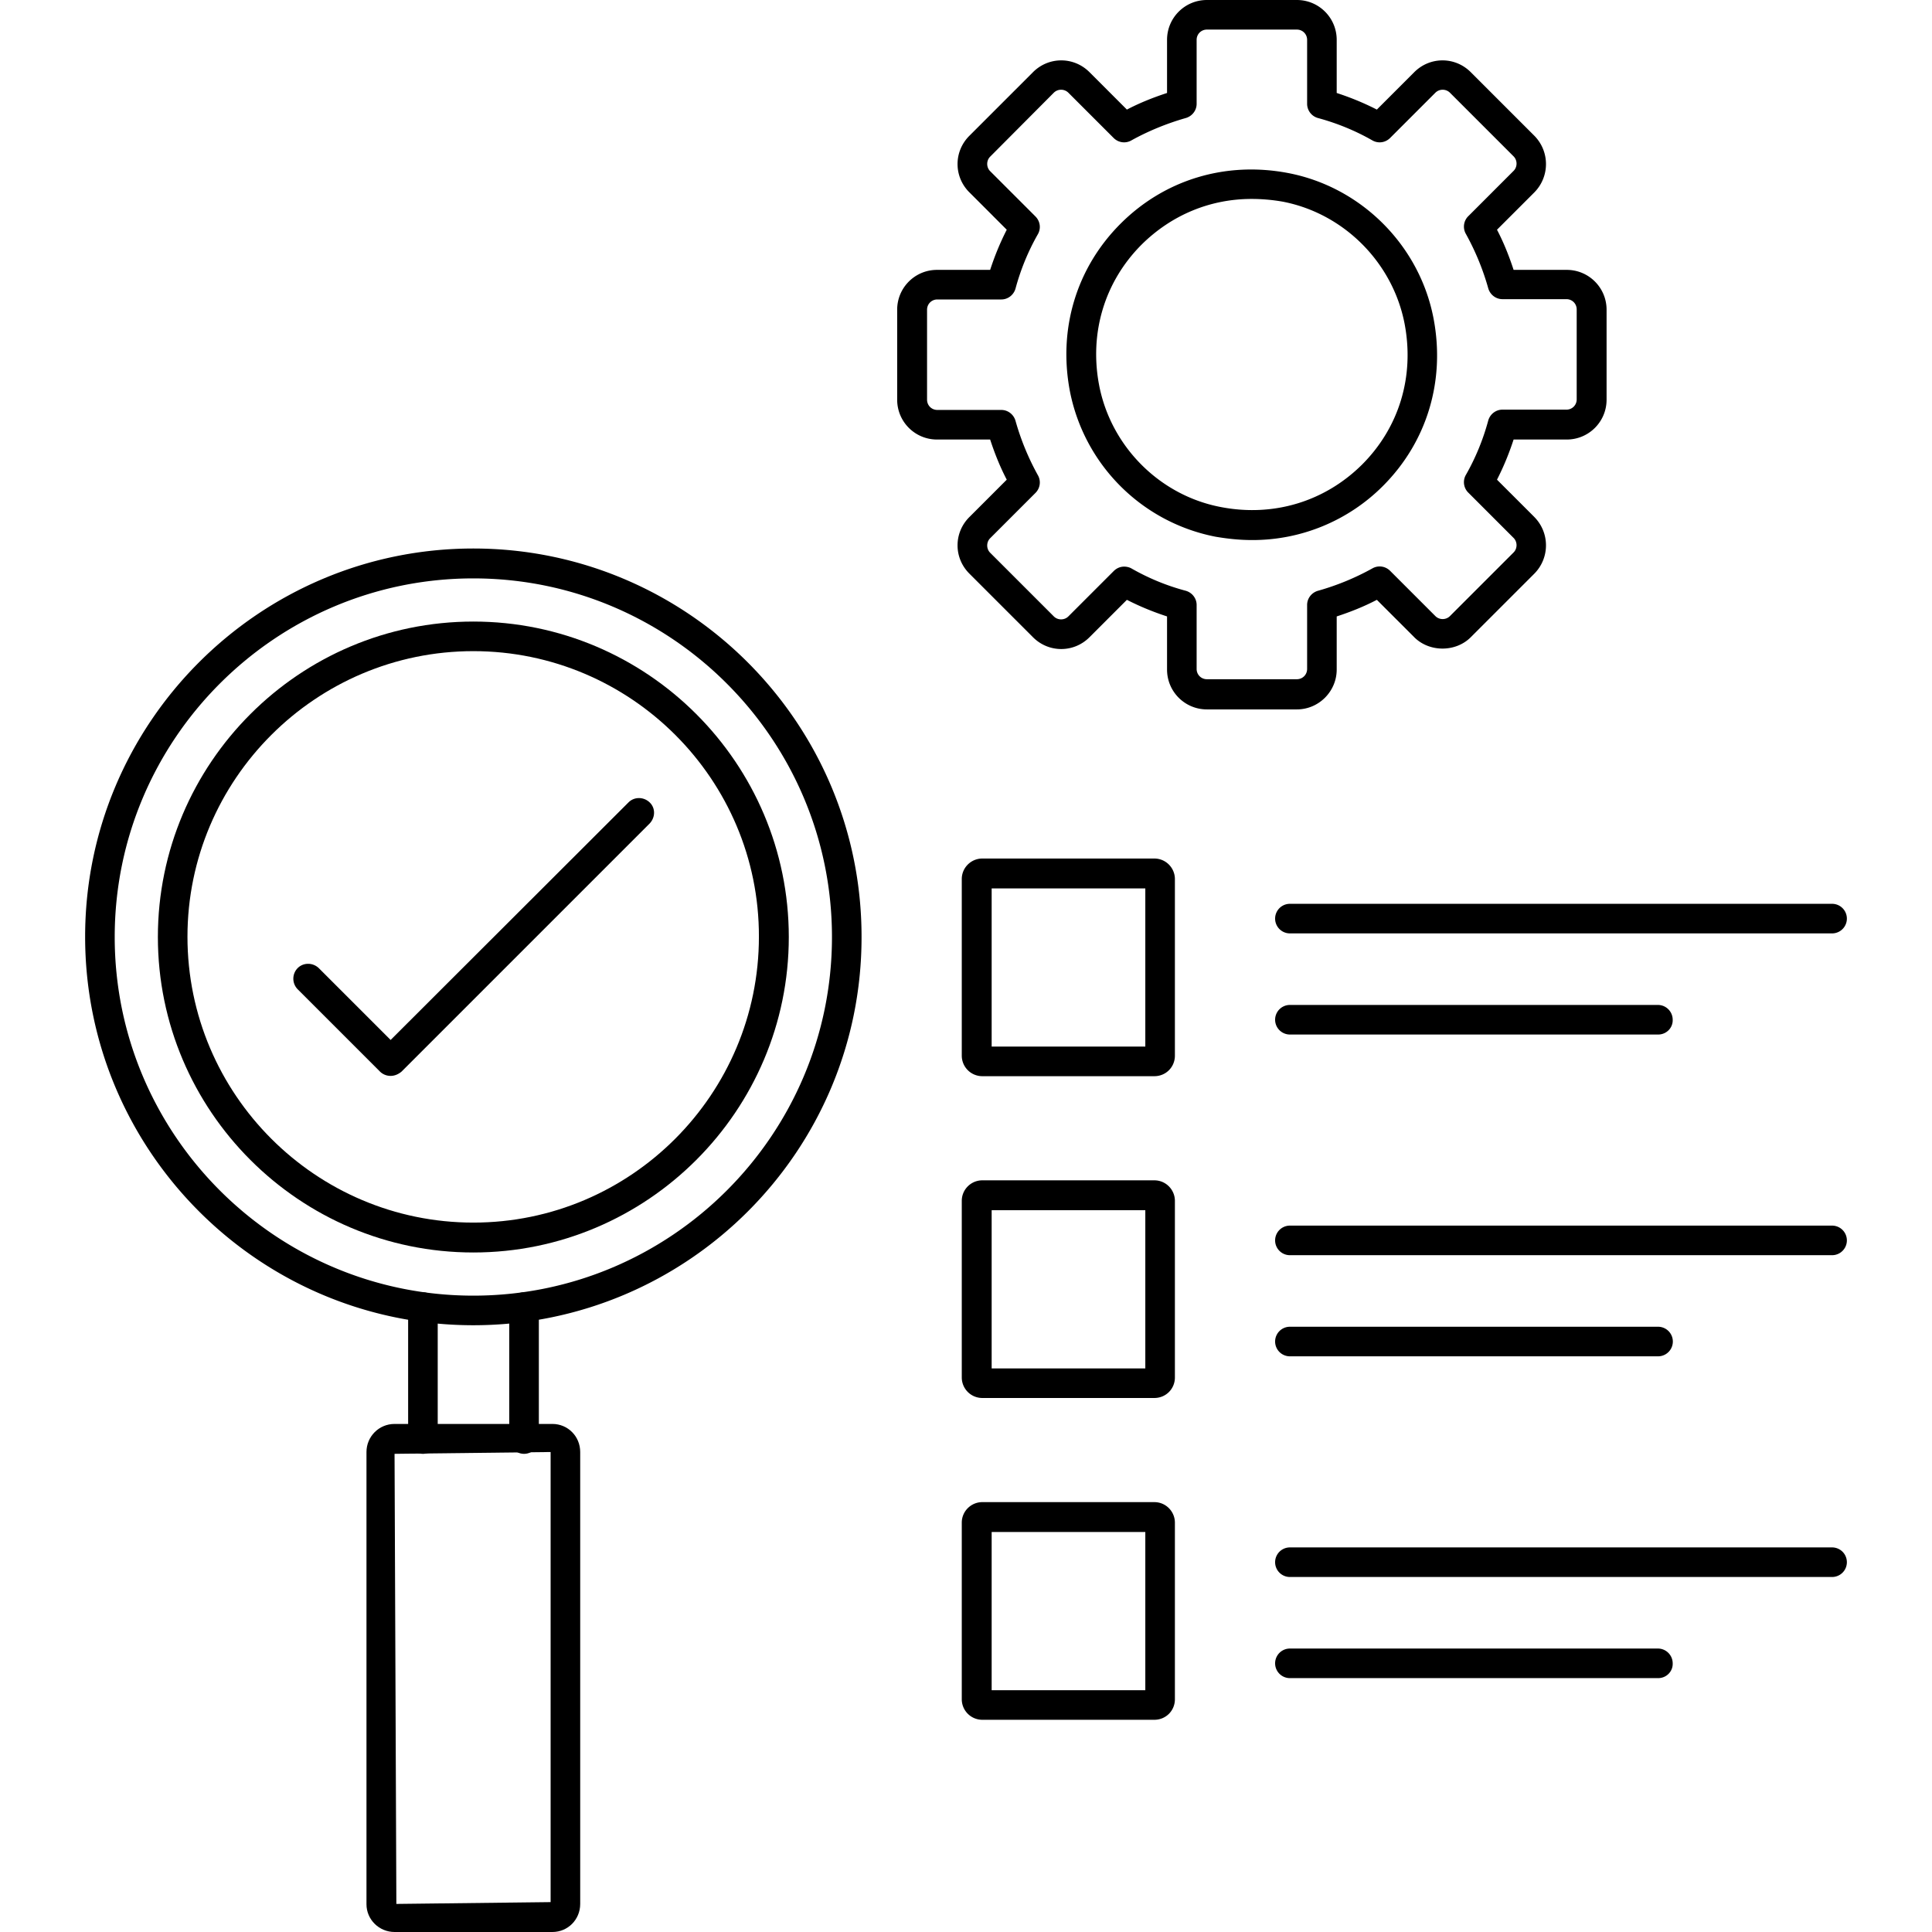
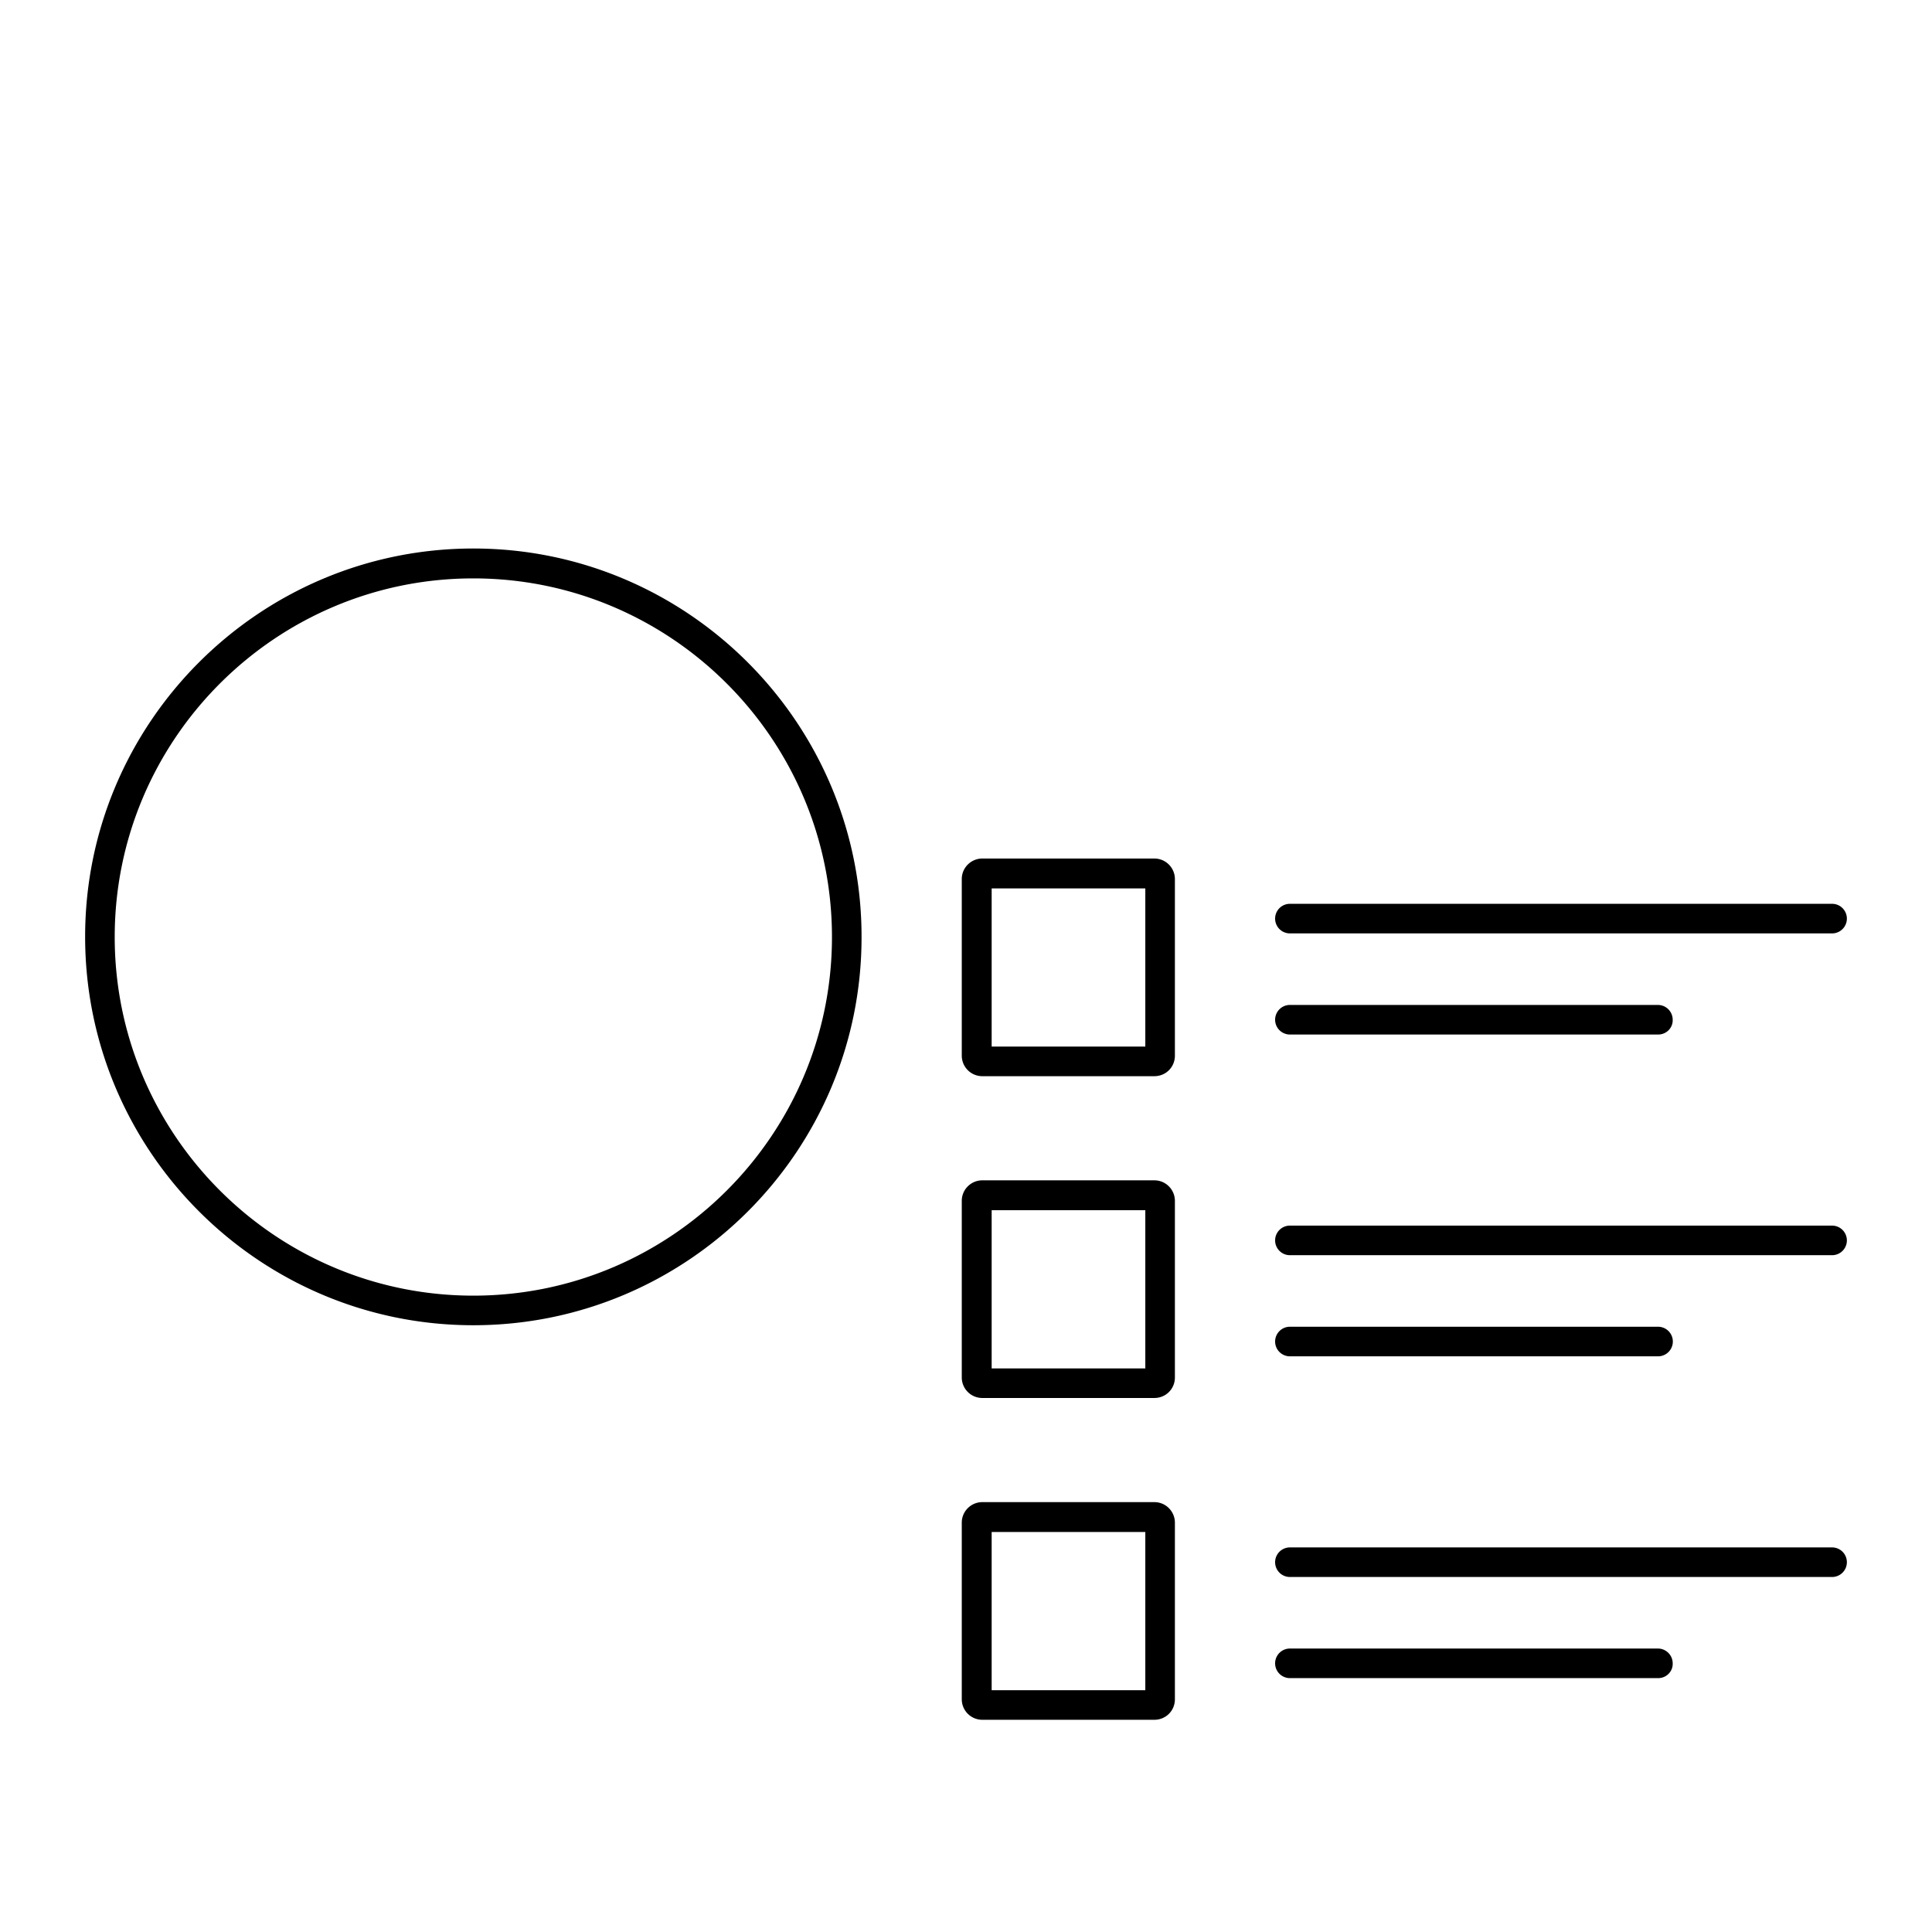
<svg xmlns="http://www.w3.org/2000/svg" xml:space="preserve" viewBox="0 0 64 64">
  <path d="M38.24 35.65h-5.7a.68.68 0 0 1-.68-.68v-5.85c0-.38.31-.68.68-.68h5.7c.38 0 .68.31.68.68v5.85c0 .38-.3.68-.68.68m-5.39-.98h5.09v-5.24h-5.09zM60.69 30.92H42.73a.49.49 0 0 1 0-.98h17.96a.49.49 0 0 1 0 .98M54.93 34.27h-12.2a.49.49 0 0 1 0-.98h12.19c.27 0 .49.22.49.49.01.27-.21.49-.48.49M38.24 46.31h-5.7a.68.68 0 0 1-.68-.68v-5.85c0-.38.31-.68.68-.68h5.7c.38 0 .68.31.68.68v5.85c0 .38-.3.68-.68.68m-5.39-.98h5.09v-5.24h-5.09zM60.69 41.58H42.73a.49.49 0 0 1 0-.98h17.96a.49.49 0 0 1 0 .98M54.93 44.93h-12.2a.49.49 0 0 1 0-.98h12.19a.49.49 0 0 1 .01.98M38.24 56.97h-5.7a.68.68 0 0 1-.68-.68v-5.85c0-.38.31-.68.68-.68h5.7c.38 0 .68.31.68.68v5.85c0 .38-.3.68-.68.68m-5.39-.98h5.09v-5.24h-5.09zM60.69 52.24H42.73a.49.49 0 0 1 0-.98h17.96a.49.49 0 0 1 0 .98M54.93 55.59h-12.2a.49.49 0 0 1 0-.98h12.19c.27 0 .49.22.49.49.01.27-.21.49-.48.49M15.68 43.9c-7.09 0-12.86-5.77-12.86-12.87 0-7.09 5.77-12.86 12.86-12.86s12.86 5.77 12.86 12.86c.01 7.1-5.76 12.87-12.86 12.87m0-24.74c-6.55 0-11.88 5.33-11.88 11.88s5.33 11.88 11.88 11.88 11.88-5.33 11.88-11.88-5.33-11.88-11.88-11.88" />
-   <path d="M15.68 41.49c-5.76 0-10.45-4.69-10.45-10.45s4.69-10.45 10.45-10.45 10.45 4.69 10.45 10.45-4.69 10.45-10.45 10.45m0-19.92c-5.22 0-9.47 4.25-9.47 9.46 0 5.22 4.25 9.47 9.47 9.47s9.46-4.25 9.46-9.47c.01-5.21-4.24-9.46-9.46-9.46M18.3 64h-5.23c-.51 0-.93-.41-.93-.92V48.1c0-.51.41-.93.93-.93h5.23c.51 0 .92.41.92.93v14.97c0 .52-.41.93-.92.93m-.06-15.9-5.17.06.06 14.91 5.11-.06zm.06 14.92" />
-   <path d="M14.01 48.16a.49.49 0 0 1-.49-.49V43.3a.49.49 0 0 1 .98 0v4.37c0 .27-.22.49-.49.49M17.36 48.16a.49.49 0 0 1-.49-.49V43.3a.49.49 0 0 1 .98 0v4.37c0 .27-.22.49-.49.49M42.96 23.5h-2.98c-.73 0-1.32-.59-1.32-1.32v-1.76c-.46-.15-.9-.33-1.33-.55l-1.24 1.24c-.52.52-1.35.52-1.87 0L32.11 19c-.52-.52-.52-1.35 0-1.87l1.24-1.24c-.22-.42-.4-.87-.55-1.33h-1.76c-.73 0-1.32-.59-1.32-1.32v-2.98c0-.73.59-1.32 1.32-1.32h1.76c.15-.46.33-.9.55-1.33l-1.24-1.24c-.52-.52-.52-1.35 0-1.87l2.11-2.11c.52-.52 1.35-.52 1.87 0l1.24 1.24c.42-.22.87-.4 1.33-.55V1.32c0-.73.59-1.32 1.32-1.32h2.98c.73 0 1.32.59 1.32 1.32v1.76c.46.15.9.33 1.33.55l1.24-1.24c.52-.52 1.35-.52 1.87 0l2.11 2.11c.51.52.51 1.35 0 1.87l-1.24 1.24c.22.42.4.87.55 1.33h1.76c.73 0 1.32.59 1.32 1.32v2.98c0 .73-.59 1.32-1.32 1.32h-1.76c-.15.46-.33.9-.55 1.33l1.24 1.24c.51.52.51 1.35 0 1.87l-2.11 2.11c-.5.5-1.37.5-1.87 0l-1.24-1.24c-.42.22-.87.4-1.33.55v1.76c0 .72-.59 1.32-1.32 1.32m-5.72-4.73c.08 0 .17.02.24.06.56.32 1.16.57 1.8.74.21.06.36.25.36.47v2.12c0 .19.15.34.34.34h2.98c.19 0 .34-.15.34-.34v-2.12c0-.22.15-.41.36-.47.64-.18 1.24-.43 1.8-.74.19-.11.43-.08.59.08l1.5 1.5c.13.13.35.13.48 0l2.11-2.11c.13-.13.13-.35 0-.48l-1.5-1.5a.486.486 0 0 1-.08-.59c.32-.56.57-1.17.74-1.8.06-.21.25-.36.47-.36h2.12c.19 0 .34-.15.34-.34v-2.98c0-.19-.15-.34-.34-.34h-2.12c-.22 0-.41-.15-.47-.36-.18-.64-.43-1.24-.74-1.8a.486.486 0 0 1 .08-.59l1.5-1.5c.13-.13.13-.35 0-.48l-2.11-2.11a.344.344 0 0 0-.48 0l-1.5 1.5c-.16.16-.4.19-.59.08-.56-.32-1.17-.57-1.8-.74a.49.49 0 0 1-.36-.47V1.32c0-.19-.15-.34-.34-.34h-2.98c-.19 0-.34.15-.34.34v2.12c0 .22-.15.41-.36.47-.63.18-1.24.43-1.8.74-.19.11-.43.08-.59-.08l-1.5-1.5a.344.344 0 0 0-.48 0L32.8 5.19c-.13.13-.13.35 0 .48l1.5 1.5c.16.16.19.4.08.59-.32.56-.57 1.17-.74 1.8-.06.21-.25.36-.47.36h-2.12c-.19 0-.34.15-.34.34v2.98c0 .19.15.34.34.34h2.12c.22 0 .41.15.47.36.18.64.43 1.24.74 1.8.11.19.08.43-.08.59l-1.5 1.5c-.13.13-.13.35 0 .48l2.11 2.11c.13.13.35.13.48 0l1.5-1.5c.1-.1.22-.15.35-.15" />
-   <path d="M41.48 17.89c-.4 0-.8-.04-1.21-.11a6.105 6.105 0 0 1-4.83-4.83c-.39-2.06.22-4.08 1.68-5.54s3.48-2.07 5.54-1.68c2.43.46 4.37 2.4 4.83 4.83.39 2.06-.22 4.08-1.68 5.54a6.1 6.1 0 0 1-4.33 1.79m-.02-11.3c-1.37 0-2.65.53-3.64 1.51-1.23 1.23-1.74 2.93-1.41 4.66.39 2.03 2.01 3.66 4.05 4.04 1.74.33 3.43-.19 4.66-1.41 1.23-1.23 1.74-2.92 1.41-4.66-.39-2.03-2.01-3.66-4.04-4.05a6 6 0 0 0-1.03-.09M12.94 35.64a.5.5 0 0 1-.35-.14l-2.73-2.73a.5.5 0 0 1 0-.7c.19-.19.5-.19.7 0l2.38 2.38 7.88-7.87c.19-.19.5-.19.7 0s.19.5 0 .7L13.3 35.5c-.11.09-.23.14-.36.14" />
</svg>